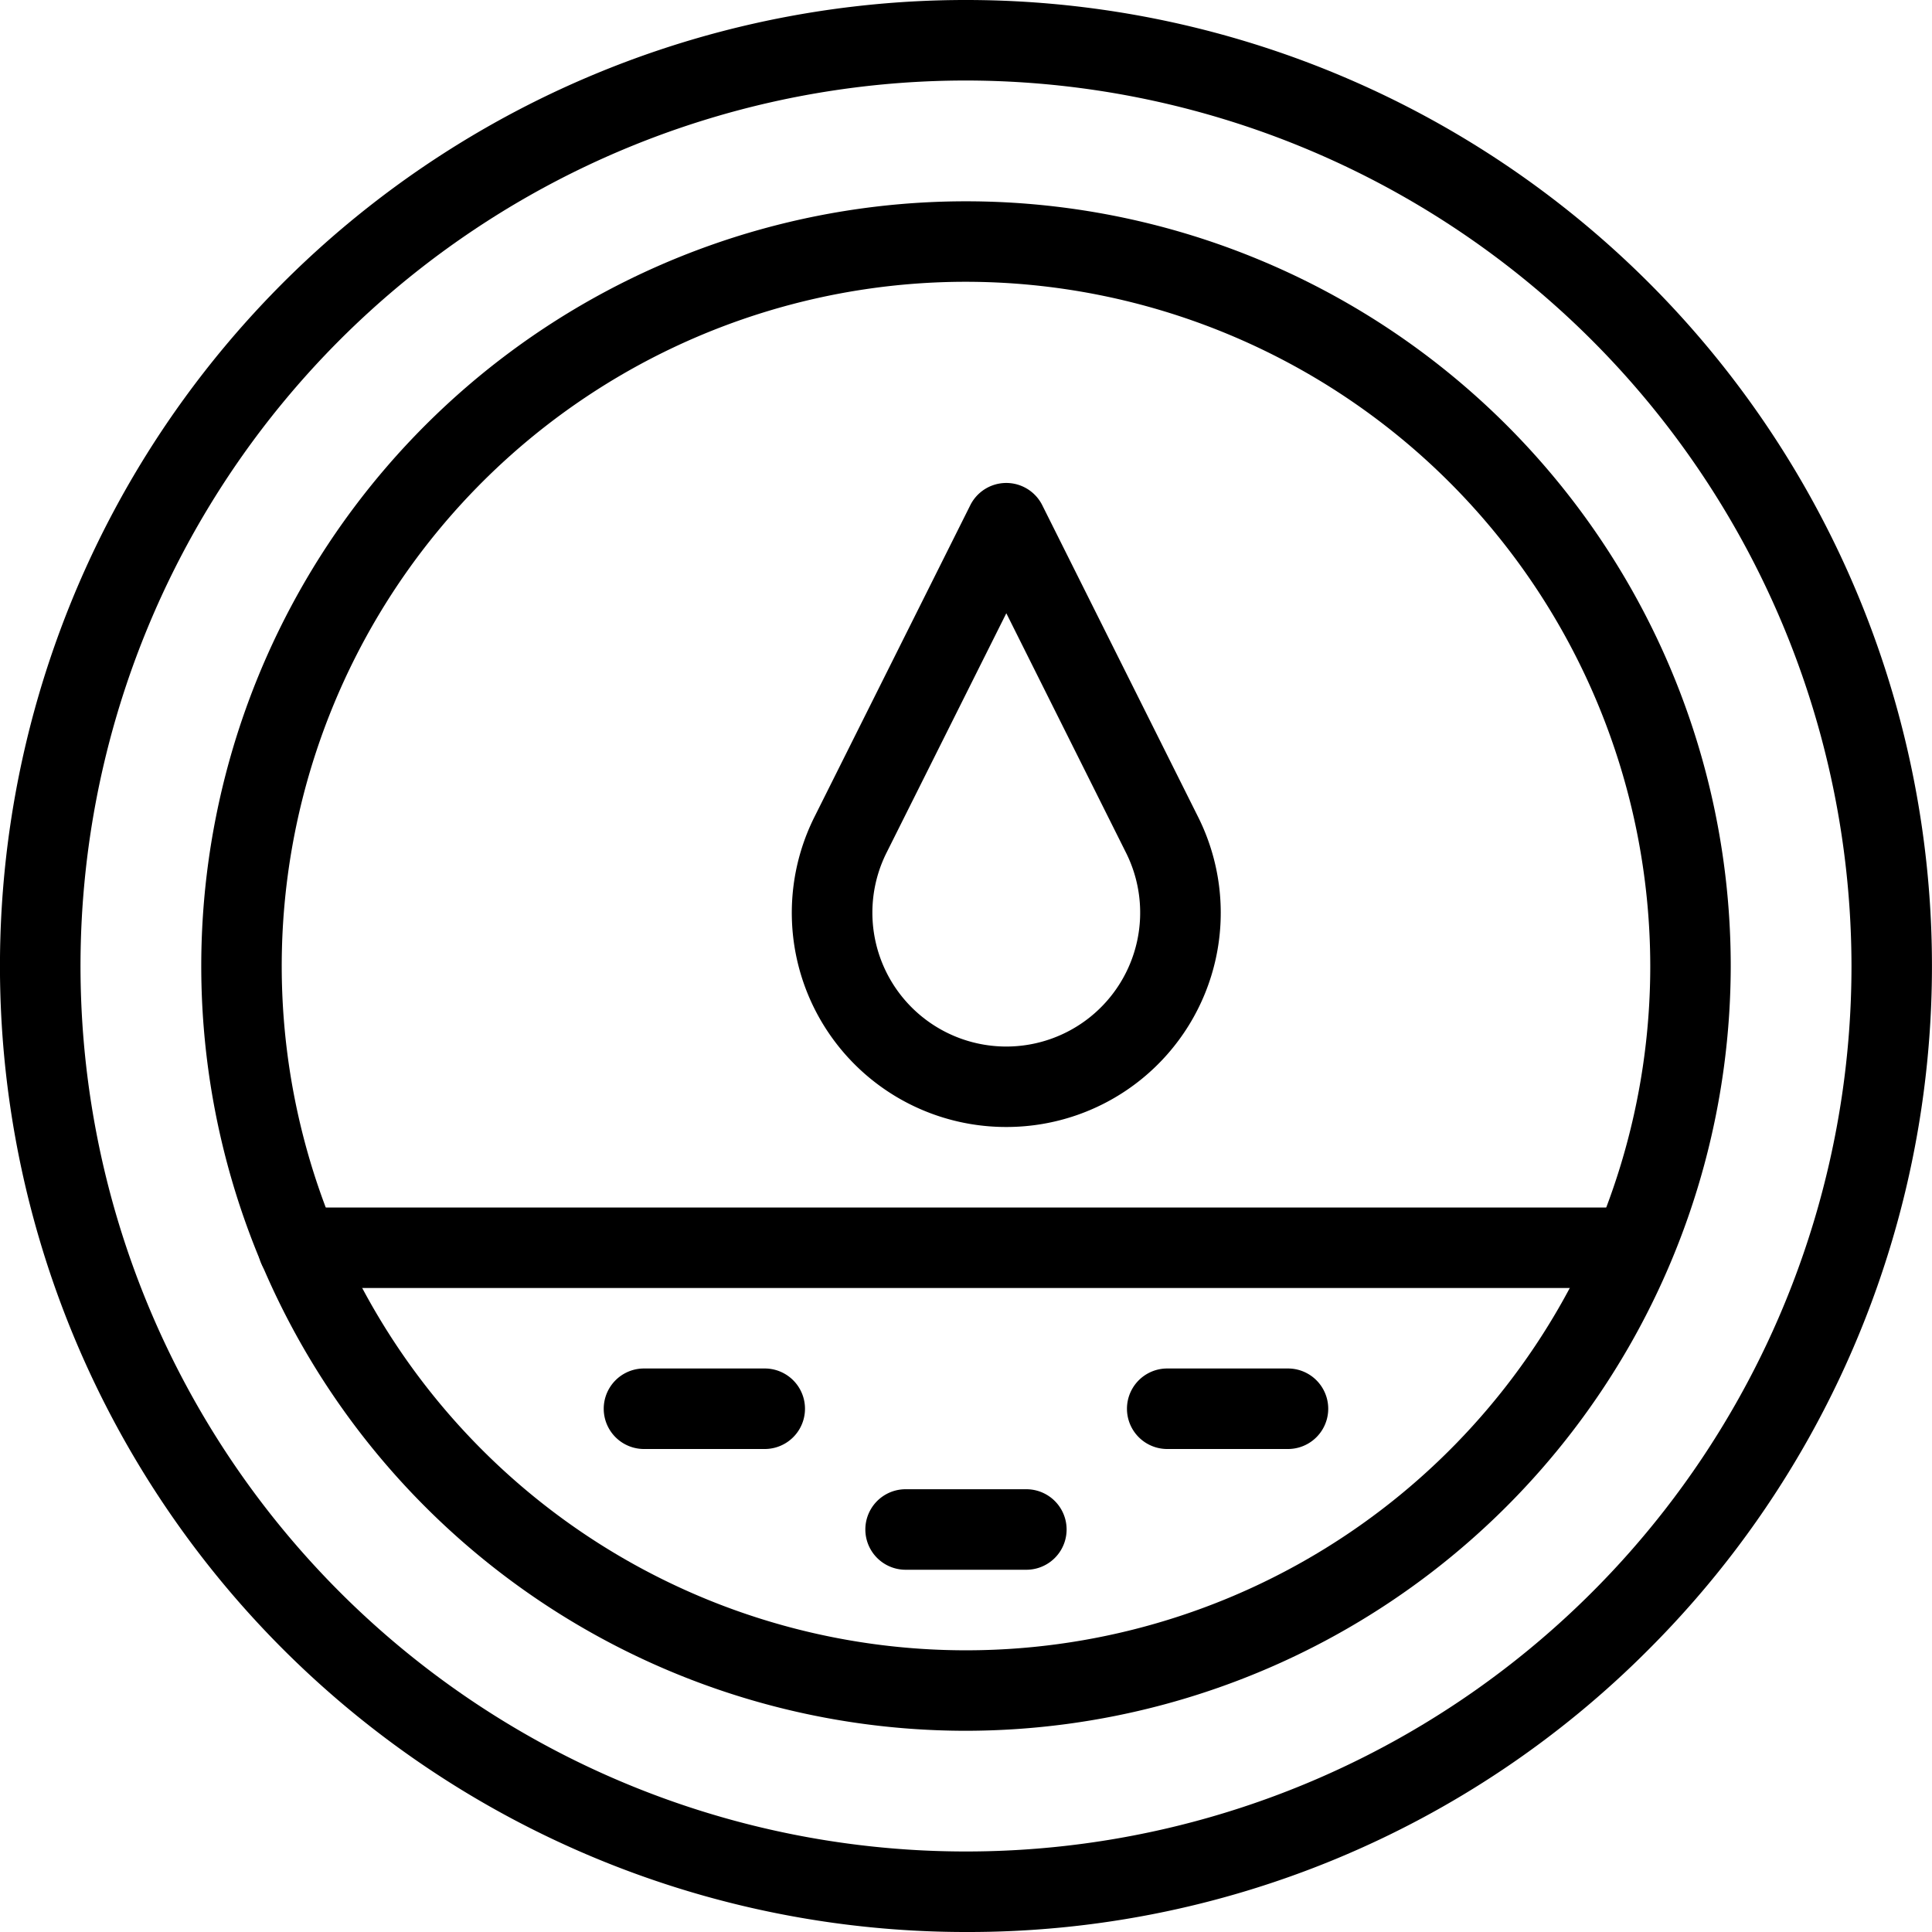
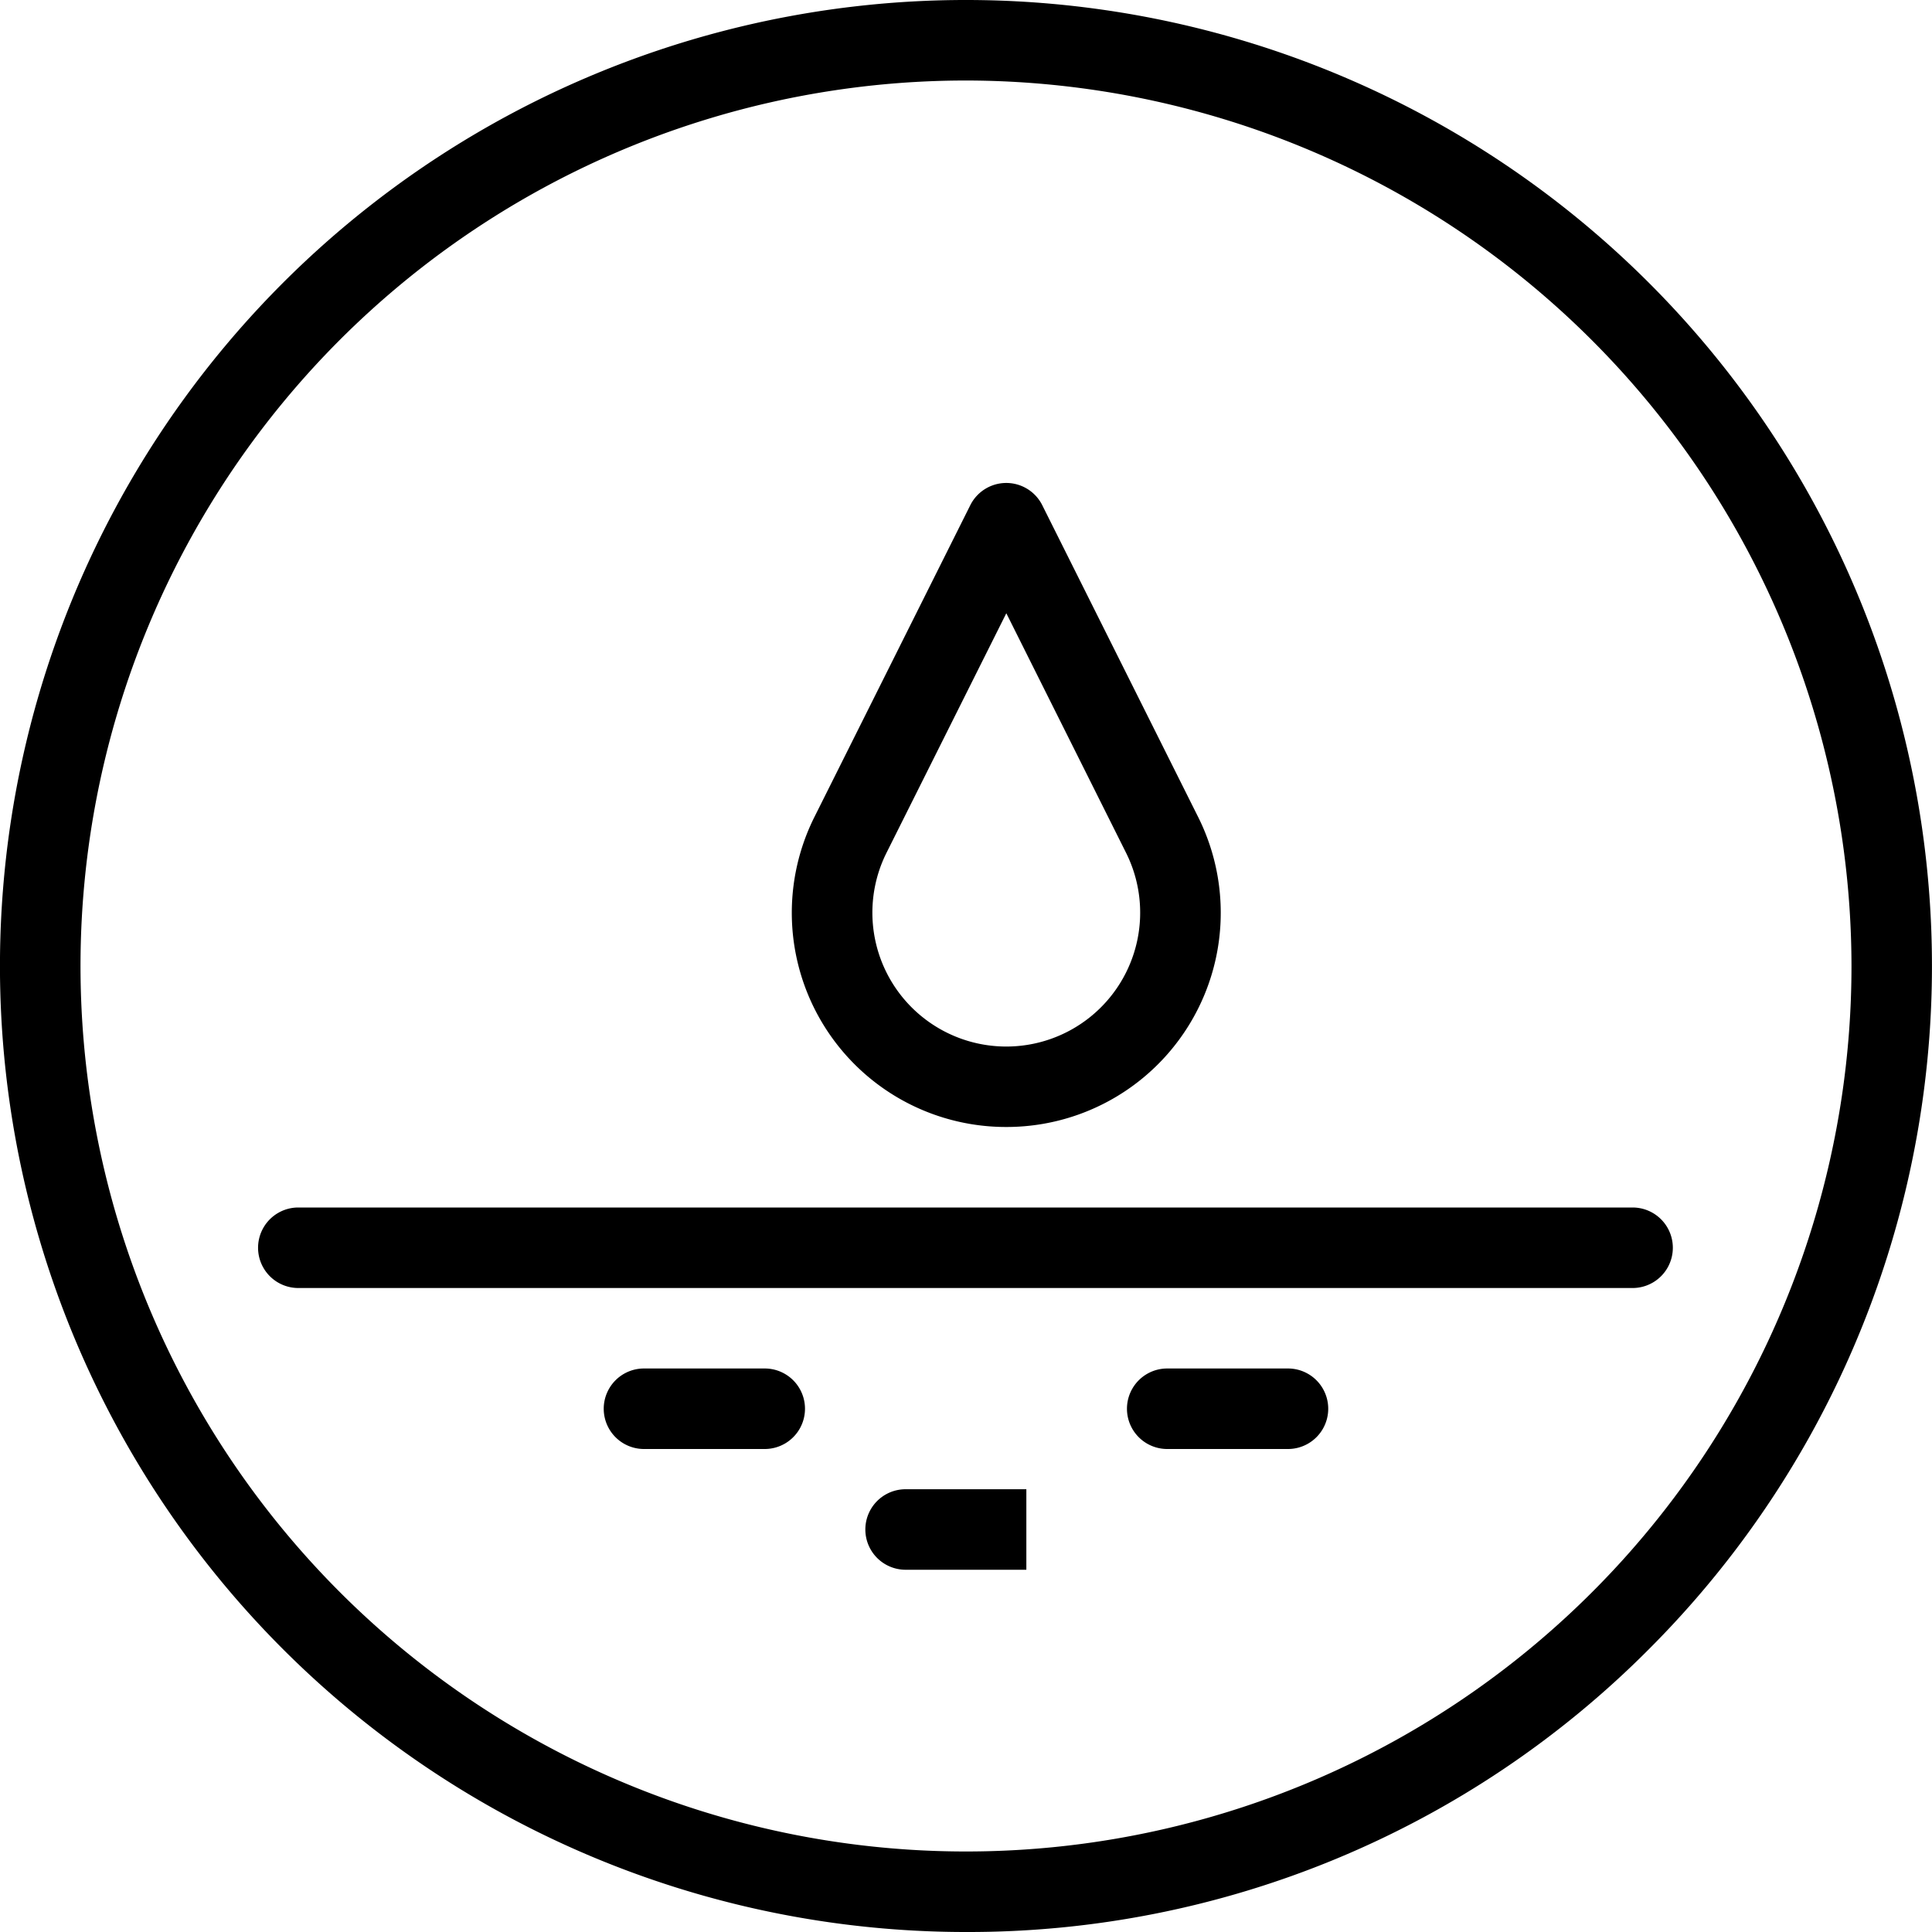
<svg xmlns="http://www.w3.org/2000/svg" width="46" height="46" viewBox="0 0 46 46">
  <g id="Layer_48_x2C__Marine_x2C__porthole_x2C__wate" transform="translate(-20 -20)">
    <g id="Group_6776" data-name="Group 6776" transform="translate(20 20)">
      <g id="Group_6769" data-name="Group 6769" transform="translate(0 0)">
        <path id="Path_32603" data-name="Path 32603" d="M43,66a23,23,0,1,1,16.263-6.737A22.85,22.85,0,0,1,43,66Zm0-44.083A21.083,21.083,0,1,0,64.083,43,21.107,21.107,0,0,0,43,21.917Z" transform="translate(-20 -20)" />
      </g>
      <g id="Group_6770" data-name="Group 6770" transform="translate(4.792 4.792)">
-         <path id="Path_32604" data-name="Path 32604" d="M88.208,106.417a18.208,18.208,0,1,1,18.208-18.208A18.229,18.229,0,0,1,88.208,106.417Zm0-34.5A16.292,16.292,0,1,0,104.5,88.208,16.31,16.31,0,0,0,88.208,71.917Z" transform="translate(-70 -70)" />
-       </g>
+         </g>
      <g id="Group_6771" data-name="Group 6771" transform="translate(18.849 11.5)">
        <path id="Path_32605" data-name="Path 32605" d="M221.8,155.333a5.1,5.1,0,0,1-4.566-7.387l3.708-7.417a.958.958,0,0,1,1.714,0l3.708,7.417a5.1,5.1,0,0,1-4.565,7.387Zm0-12.232-2.851,5.7a3.188,3.188,0,1,0,5.7,0Z" transform="translate(-216.689 -140)" />
      </g>
      <g id="Group_6772" data-name="Group 6772" transform="translate(6.145 28.75)">
        <path id="Path_32606" data-name="Path 32606" d="M116.849,321.917H85.08a.958.958,0,1,1,0-1.917h31.768a.958.958,0,1,1,0,1.917Z" transform="translate(-84.122 -320)" />
      </g>
      <g id="Group_6773" data-name="Group 6773" transform="translate(14.375 32.583)">
        <path id="Path_32607" data-name="Path 32607" d="M173.833,361.917h-2.875a.958.958,0,1,1,0-1.917h2.875a.958.958,0,1,1,0,1.917Z" transform="translate(-170 -360)" />
      </g>
      <g id="Group_6774" data-name="Group 6774" transform="translate(26.833 32.583)">
        <path id="Path_32608" data-name="Path 32608" d="M303.833,361.917h-2.875a.958.958,0,1,1,0-1.917h2.875a.958.958,0,1,1,0,1.917Z" transform="translate(-300 -360)" />
      </g>
      <g id="Group_6775" data-name="Group 6775" transform="translate(20.604 35.458)">
-         <path id="Path_32609" data-name="Path 32609" d="M238.833,391.917h-2.875a.958.958,0,0,1,0-1.917h2.875a.958.958,0,0,1,0,1.917Z" transform="translate(-235 -390)" />
+         <path id="Path_32609" data-name="Path 32609" d="M238.833,391.917h-2.875a.958.958,0,0,1,0-1.917h2.875Z" transform="translate(-235 -390)" />
      </g>
    </g>
  </g>
</svg>